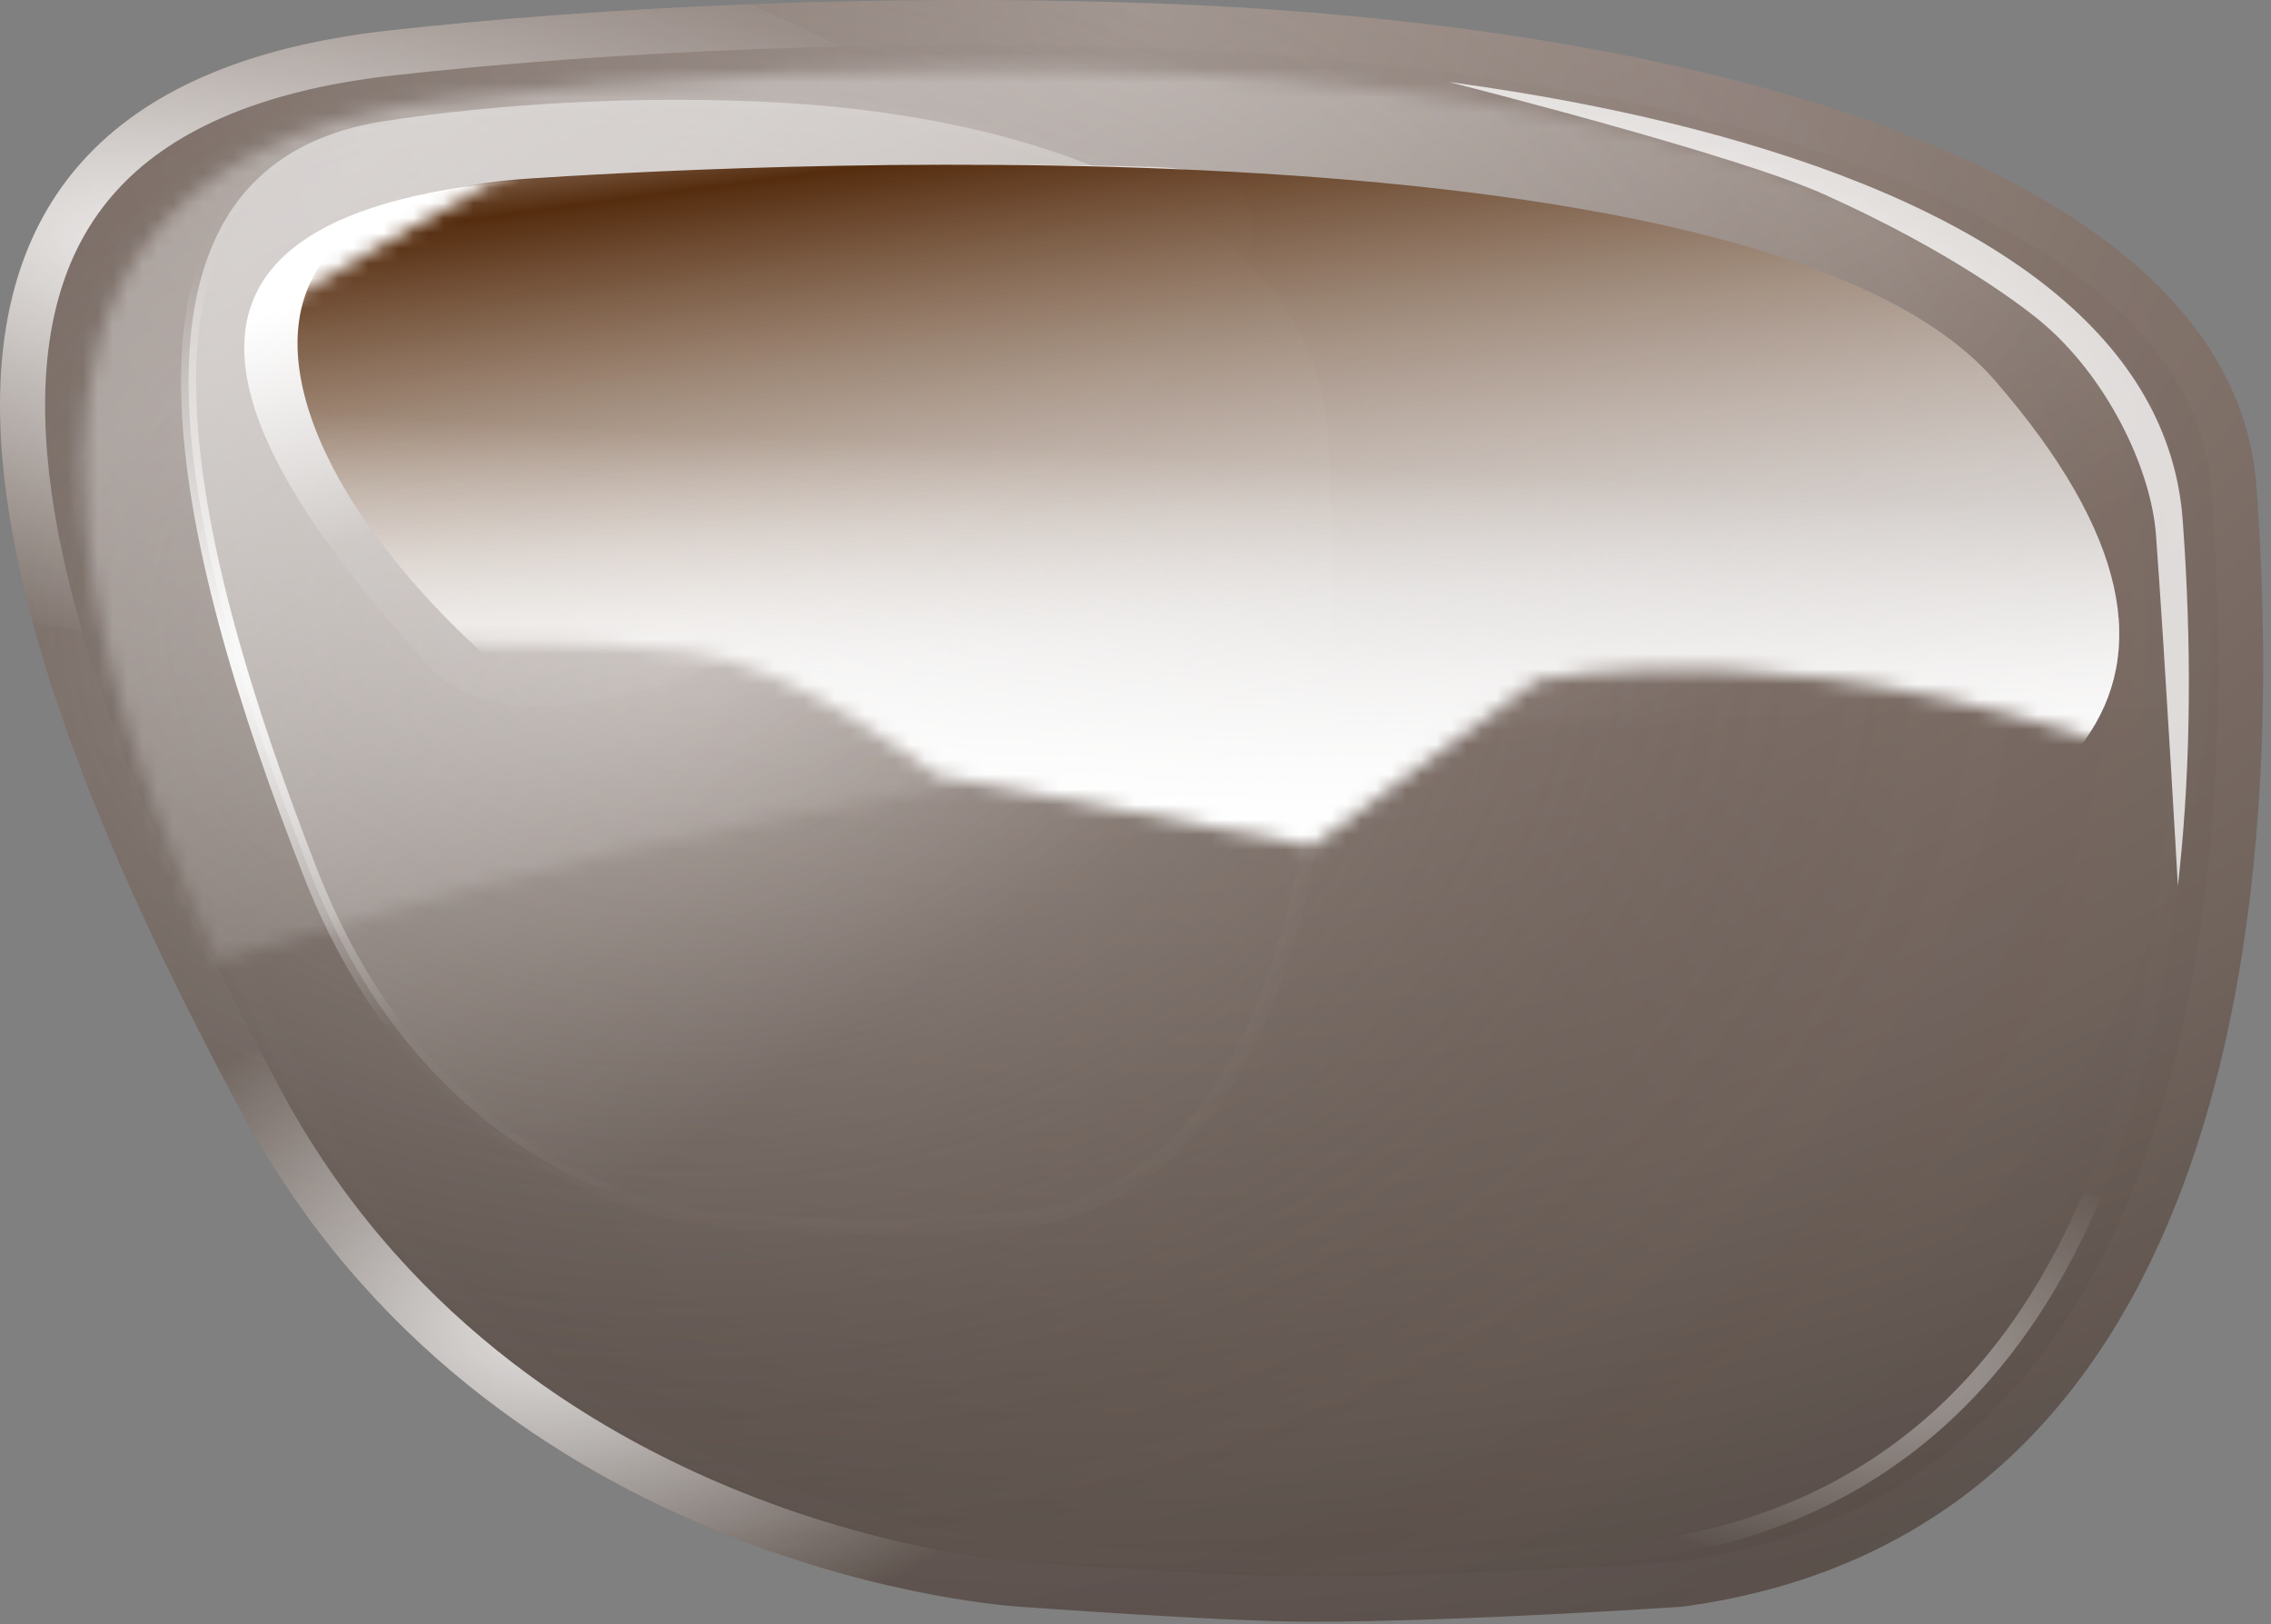
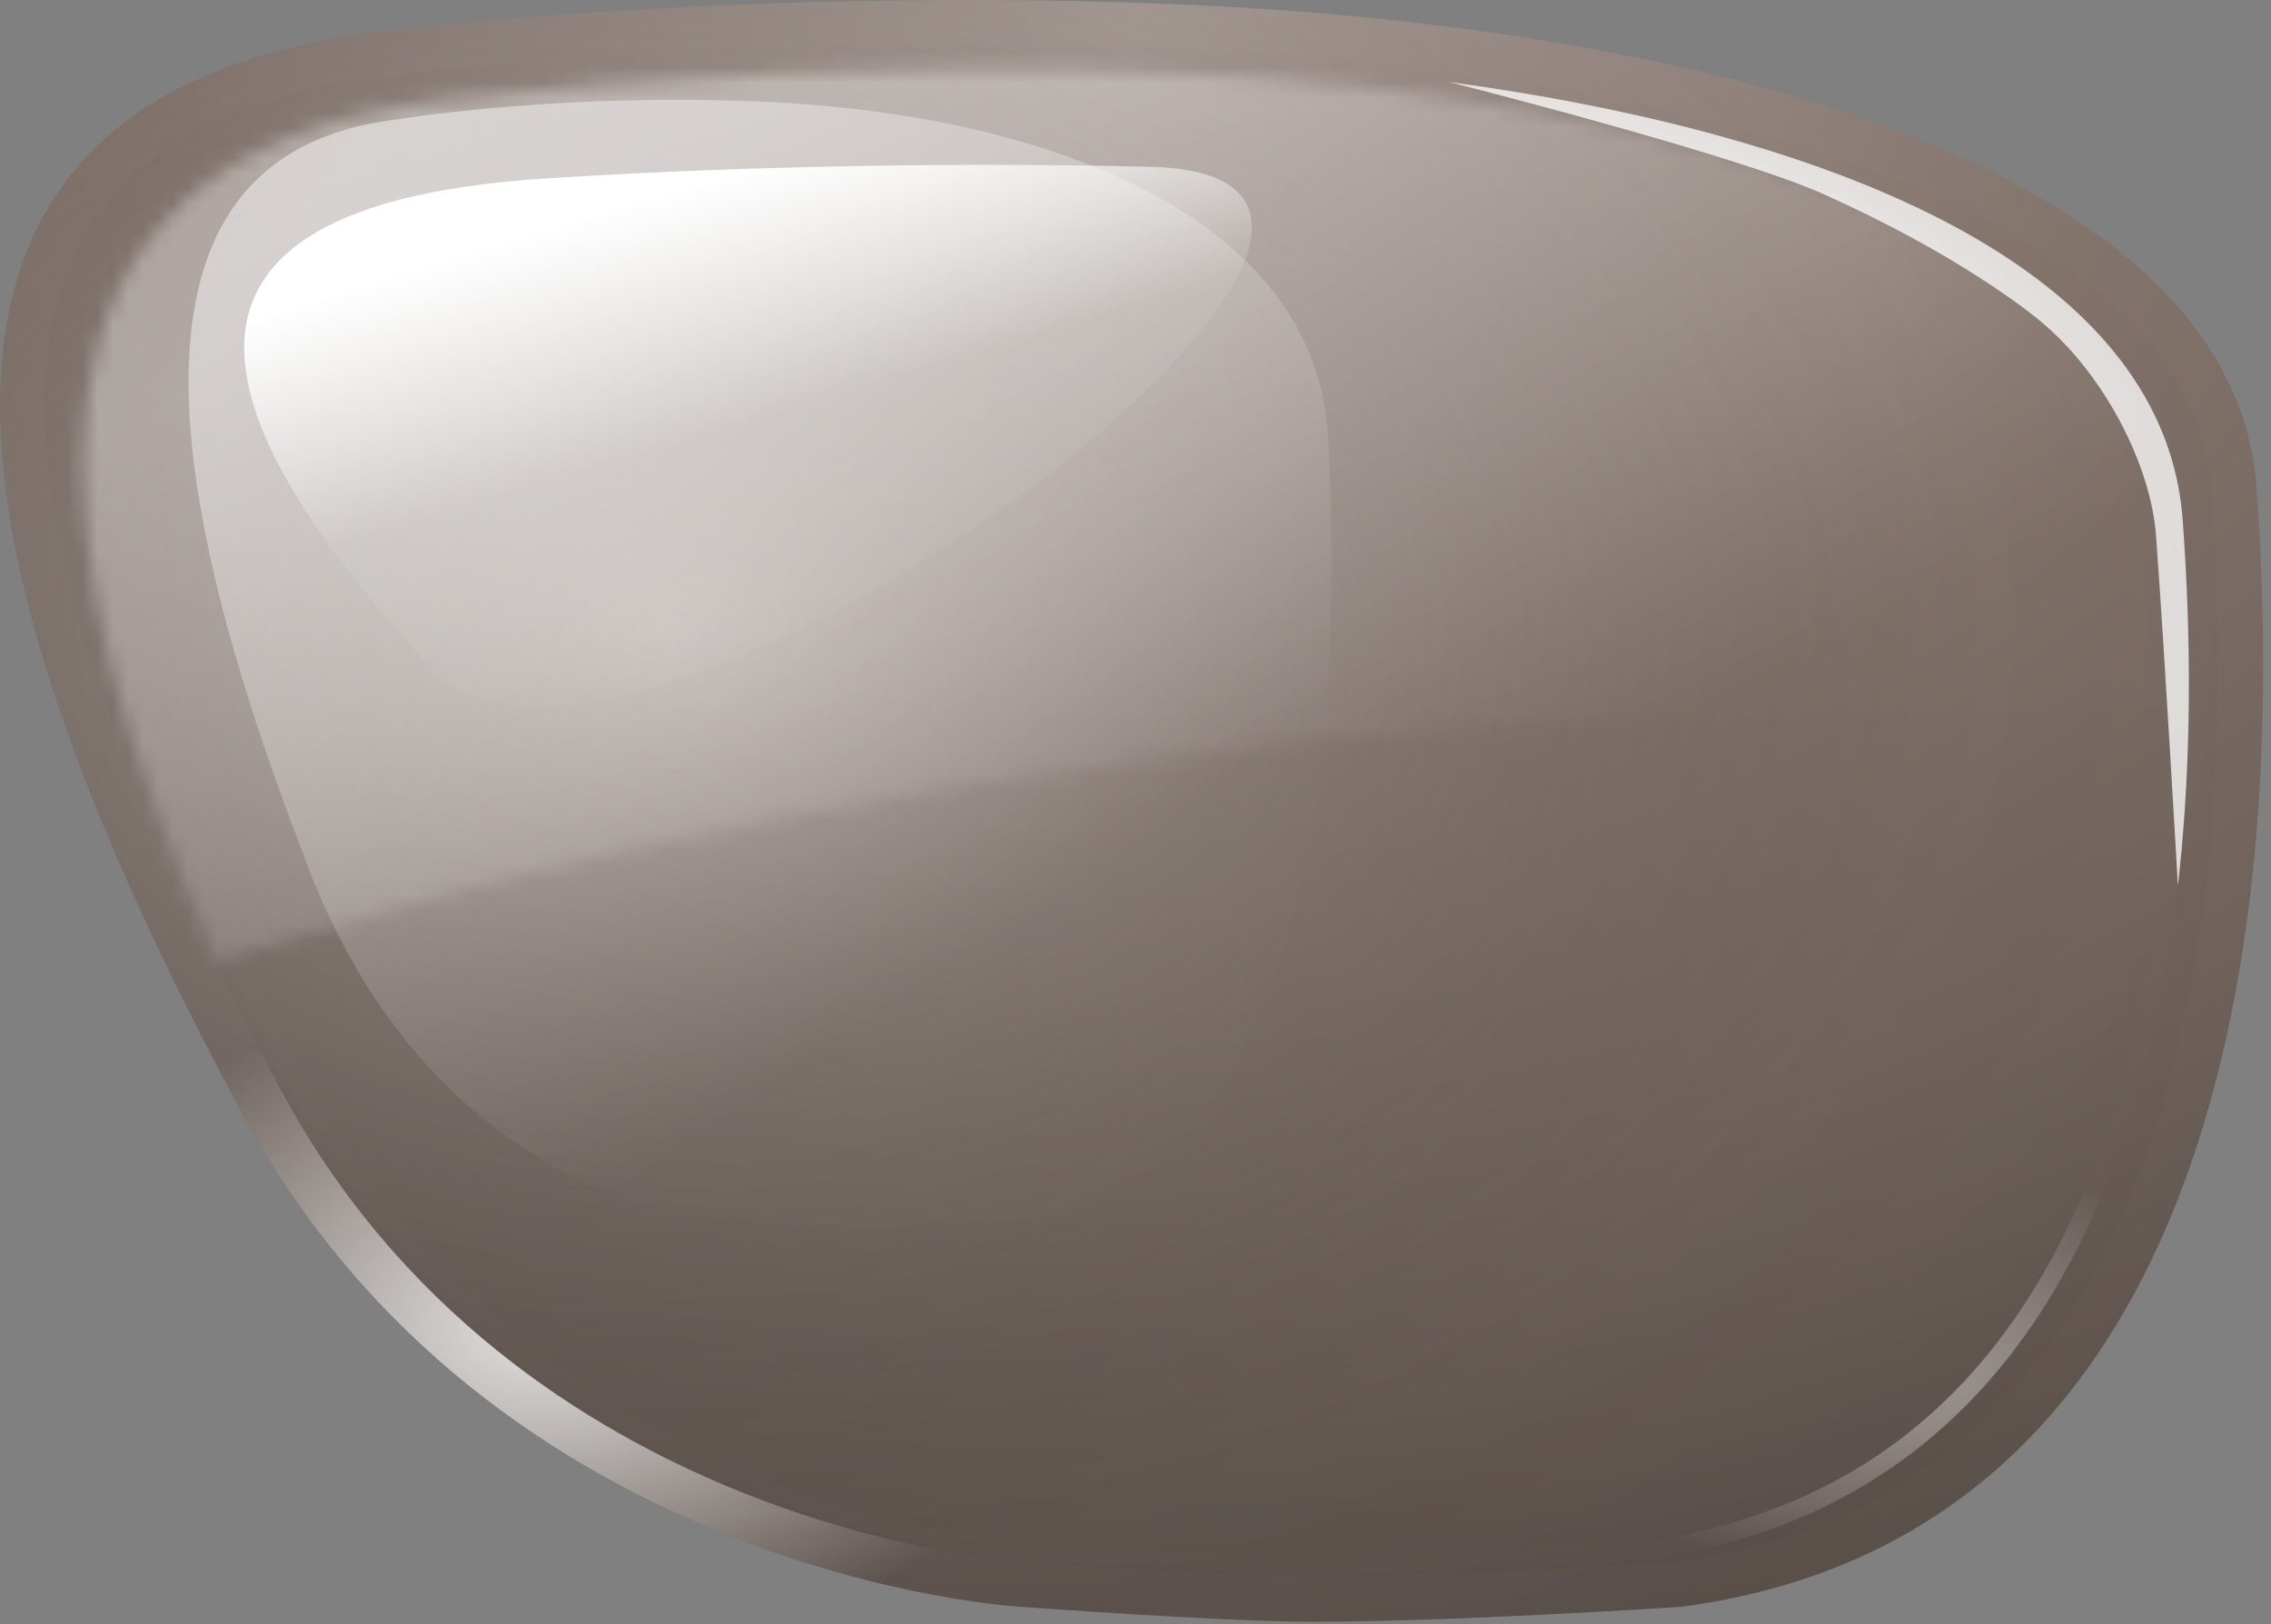
<svg xmlns="http://www.w3.org/2000/svg" width="151" height="108" viewBox="0 0 151 108" fill="none">
  <rect x="0" y="0" width="151" height="108" fill="#808080" stroke="none" />
  <path fill-rule="evenodd" clip-rule="evenodd" d="M25.818 2.033C39.658 0.481 59.019 -0.524 78.346 0.289C113.474 1.766 148.489 11.246 150.03 32.348C152.42 65.061 146.015 102.278 111.844 106.845C111.844 106.845 97.011 107.845 87.139 107.845C81.27 107.845 67.795 106.845 67.795 106.845C67.795 106.845 32.689 104.914 16.017 73.883C-0.738 42.696 -13.176 6.409 25.818 2.033Z" fill="url(#paint0_radial_269_353)" />
  <path opacity="0.334" fill-rule="evenodd" clip-rule="evenodd" d="M25.818 2.033C39.658 0.481 59.019 -0.524 78.346 0.289C113.474 1.766 148.489 11.246 150.03 32.348C152.42 65.061 146.015 102.278 111.844 106.845C111.844 106.845 97.011 107.845 87.139 107.845C81.27 107.845 67.795 106.845 67.795 106.845C67.795 106.845 32.689 104.914 16.017 73.883C-0.738 42.696 -13.176 6.409 25.818 2.033Z" fill="url(#paint1_radial_269_353)" />
  <mask id="mask0_269_353" style="mask-type:luminance" maskUnits="userSpaceOnUse" x="5" y="4" width="141" height="60">
    <path fill-rule="evenodd" clip-rule="evenodd" d="M29.56 6.615C42.435 5.103 60.449 4.125 78.43 4.916C111.112 6.354 143.689 15.584 145.123 36.13C145.361 39.549 145.506 43.018 145.534 46.494C145.56 49.691 85.523 41.318 14.382 63.922C2.582 37.12 -1.757 10.292 29.56 6.615Z" fill="white" />
  </mask>
  <g mask="url(#mask0_269_353)">
    <path opacity="0.362" fill-rule="evenodd" clip-rule="evenodd" d="M24.589 1.615C38.017 0.103 56.802 -0.875 75.554 -0.084C109.637 1.354 143.61 10.584 145.105 31.13C147.423 62.979 141.209 99.214 108.055 103.661C108.055 103.661 93.663 104.635 84.085 104.635C78.39 104.635 65.317 103.661 65.317 103.661C65.317 103.661 31.256 101.781 15.08 71.569C-1.177 41.205 -13.245 5.874 24.589 1.615Z" fill="url(#paint2_linear_269_353)" />
  </g>
  <g opacity="0.471">
    <path fill-rule="evenodd" clip-rule="evenodd" d="M25.579 8.049C32.569 6.969 42.347 6.27 52.108 6.836C69.85 7.863 87.535 14.456 88.313 29.131C89.52 51.88 86.285 77.763 69.027 80.939C69.027 80.939 61.535 81.635 56.549 81.635C53.585 81.635 46.78 80.939 46.78 80.939C46.78 80.939 29.049 79.597 20.629 58.016C12.166 36.328 5.885 11.091 25.579 8.049Z" fill="url(#paint3_linear_269_353)" style="mix-blend-mode:overlay" />
  </g>
-   <path fill-rule="evenodd" clip-rule="evenodd" d="M25.579 8.049C32.569 6.969 42.347 6.27 52.108 6.836C69.85 7.863 87.535 14.456 88.313 29.131C89.52 51.88 86.285 77.763 69.027 80.939C69.027 80.939 61.535 81.635 56.549 81.635C53.585 81.635 46.78 80.939 46.78 80.939C46.78 80.939 29.049 79.597 20.629 58.016C12.166 36.328 5.885 11.091 25.579 8.049Z" stroke="url(#paint4_radial_269_353)" style="mix-blend-mode:overlay" />
  <path fill-rule="evenodd" clip-rule="evenodd" d="M36.098 11.88C46.744 11.179 61.636 10.725 76.502 11.092C103.523 11.759 41.383 58.351 28.559 44.334C15.671 30.247 6.104 13.857 36.098 11.88Z" fill="url(#paint5_linear_269_353)" style="mix-blend-mode:overlay" />
  <g opacity="0.85">
    <path d="M25.985 3.524C39.755 1.979 59.04 0.978 78.283 1.787C95.762 2.522 113.115 5.247 126.239 10.356C139.462 15.504 147.831 22.829 148.534 32.457C149.722 48.715 148.706 65.935 143.254 79.595C137.84 93.159 128.098 103.144 111.686 105.352C111.658 105.353 111.622 105.356 111.576 105.359C111.466 105.367 111.302 105.377 111.091 105.391C110.668 105.418 110.051 105.457 109.281 105.504C107.74 105.597 105.582 105.722 103.117 105.847C98.18 106.096 92.035 106.346 87.139 106.346C84.257 106.346 79.465 106.098 75.357 105.848C73.311 105.723 71.448 105.598 70.096 105.505C69.42 105.458 68.872 105.419 68.493 105.392C68.304 105.378 68.157 105.368 68.058 105.36C68.008 105.357 67.97 105.353 67.944 105.352C67.932 105.351 67.922 105.35 67.916 105.35H67.907L67.906 105.349L67.892 105.348H67.876C67.873 105.348 67.869 105.347 67.862 105.347C67.849 105.346 67.827 105.344 67.797 105.342C67.737 105.338 67.645 105.332 67.522 105.321C67.275 105.301 66.905 105.266 66.425 105.211C65.464 105.101 64.063 104.91 62.326 104.584C58.85 103.932 54.038 102.745 48.717 100.608C38.075 96.334 25.46 88.29 17.339 73.174C8.96 57.578 1.831 40.991 1.511 27.867C1.352 21.357 2.873 15.857 6.595 11.724C10.324 7.582 16.46 4.593 25.985 3.524Z" stroke="url(#paint6_radial_269_353)" stroke-width="3" />
-     <path d="M25.985 3.524C39.755 1.979 59.04 0.978 78.283 1.787C95.762 2.522 113.115 5.247 126.239 10.356C139.462 15.504 147.831 22.829 148.534 32.457C149.722 48.715 148.706 65.935 143.254 79.595C137.84 93.159 128.098 103.144 111.686 105.352C111.658 105.353 111.622 105.356 111.576 105.359C111.466 105.367 111.302 105.377 111.091 105.391C110.668 105.418 110.051 105.457 109.281 105.504C107.74 105.597 105.582 105.722 103.117 105.847C98.18 106.096 92.035 106.346 87.139 106.346C84.257 106.346 79.465 106.098 75.357 105.848C73.311 105.723 71.448 105.598 70.096 105.505C69.42 105.458 68.872 105.419 68.493 105.392C68.304 105.378 68.157 105.368 68.058 105.36C68.008 105.357 67.97 105.353 67.944 105.352C67.932 105.351 67.922 105.35 67.916 105.35H67.907L67.906 105.349L67.892 105.348H67.876C67.873 105.348 67.869 105.347 67.862 105.347C67.849 105.346 67.827 105.344 67.797 105.342C67.737 105.338 67.645 105.332 67.522 105.321C67.275 105.301 66.905 105.266 66.425 105.211C65.464 105.101 64.063 104.91 62.326 104.584C58.85 103.932 54.038 102.745 48.717 100.608C38.075 96.334 25.46 88.29 17.339 73.174C8.96 57.578 1.831 40.991 1.511 27.867C1.352 21.357 2.873 15.857 6.595 11.724C10.324 7.582 16.46 4.593 25.985 3.524Z" stroke="url(#paint7_radial_269_353)" stroke-width="3" />
  </g>
  <g opacity="0.455">
    <path d="M28.798 6.136C41.738 4.685 59.849 3.745 77.925 4.505C94.348 5.195 110.707 7.754 123.119 12.584C135.571 17.429 143.827 24.462 144.522 33.974C145.638 49.252 144.693 65.52 139.519 78.476C134.361 91.391 125.019 100.989 109.284 103.1C109.278 103.1 109.269 103.101 109.258 103.102C109.232 103.103 109.192 103.106 109.141 103.109C109.037 103.116 108.883 103.127 108.685 103.14C108.287 103.165 107.708 103.201 106.985 103.245C105.539 103.333 103.515 103.45 101.202 103.567C96.574 103.801 90.799 104.035 86.19 104.035C83.461 104.035 78.947 103.802 75.101 103.567C73.181 103.45 71.433 103.334 70.164 103.246C69.53 103.202 69.017 103.165 68.661 103.14C68.484 103.127 68.345 103.117 68.251 103.11C68.204 103.107 68.169 103.104 68.145 103.103C68.133 103.102 68.124 103.101 68.118 103.101C68.115 103.1 68.113 103.1 68.112 103.1H68.109L68.098 103.099H68.094L68.011 103.094C67.951 103.09 67.861 103.082 67.741 103.072C67.502 103.052 67.147 103.02 66.689 102.968C65.771 102.863 64.44 102.681 62.791 102.372C59.493 101.754 54.932 100.629 49.888 98.605C39.798 94.555 27.801 86.915 20.076 72.544C12.226 57.94 5.455 42.255 5.15 29.753C4.998 23.523 6.453 18.146 10.119 14.076C13.789 10.003 19.753 7.15 28.798 6.136Z" stroke="url(#paint8_radial_269_353)" stroke-width="1.2" style="mix-blend-mode:overlay" />
  </g>
  <g opacity="0.755">
    <path d="M96.325 5.449C102.738 6.318 108.736 7.502 114.163 8.991C132.959 14.149 144.257 22.7 145.129 34.584C145.728 42.733 145.683 50.589 144.921 57.874L144.808 58.911C144.808 58.911 143.964 43.907 143.355 35.606C143.017 31.001 139.969 24.924 135.668 21.357C134.929 20.744 130.181 16.906 121.203 12.889C115.274 10.235 96.325 5.449 96.325 5.449Z" fill="white" style="mix-blend-mode:overlay" />
  </g>
  <g opacity="0.01">
    <path d="M96.325 5.449C102.738 6.318 108.736 7.502 114.163 8.991C132.959 14.149 144.257 22.7 145.129 34.584C145.728 42.733 145.683 50.589 144.921 57.874L144.808 58.911C144.808 58.911 143.964 43.907 143.355 35.606C143.017 31.001 139.969 24.924 135.668 21.357C134.929 20.744 130.181 16.906 121.203 12.889C115.274 10.235 96.325 5.449 96.325 5.449Z" fill="white" style="mix-blend-mode:overlay" />
  </g>
  <mask id="mask1_269_353" style="mask-type:luminance" maskUnits="userSpaceOnUse" x="9" y="4" width="141" height="53">
-     <path fill-rule="evenodd" clip-rule="evenodd" d="M9.524 25.525C9.524 25.525 11.524 34.025 23.569 42.833C33.33 42.538 40.698 42.693 45.672 43.3C53.027 44.198 62.246 51.525 62.246 51.525L87.199 56.256L102.258 45.214C102.258 45.214 121.111 41.22 147.023 52.069C149.82 53.24 146.077 45.485 149.023 47.025C147.023 26.525 143.023 21.525 143.023 21.525L120.524 8.525L45.672 4.525L9.524 25.525Z" fill="white" />
-   </mask>
+     </mask>
  <g mask="url(#mask1_269_353)">
    <path fill-rule="evenodd" clip-rule="evenodd" d="M35.098 11.88C45.744 11.179 116.629 6.9 132.608 25.262C168.94 67.012 75.715 66.542 51.168 55.804C23.86 43.859 5.104 13.856 35.098 11.88Z" fill="url(#paint9_linear_269_353)" style="mix-blend-mode:overlay" />
    <path fill-rule="evenodd" clip-rule="evenodd" d="M35.098 11.88C45.744 11.179 116.629 6.9 132.608 25.262C168.94 67.012 75.715 66.542 51.168 55.804C23.86 43.859 5.104 13.856 35.098 11.88Z" fill="url(#paint10_linear_269_353)" style="mix-blend-mode:overlay" />
  </g>
  <defs>
    <radialGradient id="paint0_radial_269_353" cx="0" cy="0" r="1" gradientTransform="matrix(5.693 115.89 -161.703 4.08 75.239 1.163)" gradientUnits="userSpaceOnUse">
      <stop stop-color="#A99C96" />
      <stop offset="0.407" stop-color="#83736B" />
      <stop offset="0.685" stop-color="#70635C" />
      <stop offset="1" stop-color="#534944" />
    </radialGradient>
    <radialGradient id="paint1_radial_269_353" cx="0" cy="0" r="1" gradientTransform="matrix(170.582 72.144 -100.664 122.254 45.168 41.9)" gradientUnits="userSpaceOnUse">
      <stop stop-color="white" />
      <stop offset="0.435" stop-color="#110F0E" stop-opacity="0.036" />
      <stop offset="1" stop-color="#86766E" stop-opacity="0.339" />
    </radialGradient>
    <linearGradient id="paint2_linear_269_353" x1="-7.233" y1="35.5" x2="20.814" y2="92.891" gradientUnits="userSpaceOnUse">
      <stop stop-color="white" />
      <stop offset="1" stop-color="white" stop-opacity="0.01" />
    </linearGradient>
    <linearGradient id="paint3_linear_269_353" x1="-5.719" y1="31.306" x2="32.049" y2="86.053" gradientUnits="userSpaceOnUse">
      <stop stop-color="white" />
      <stop offset="1" stop-color="white" stop-opacity="0.01" />
    </linearGradient>
    <radialGradient id="paint4_radial_269_353" cx="0" cy="0" r="1" gradientUnits="userSpaceOnUse" gradientTransform="translate(12.539 44.135) rotate(90) scale(26.445 34.803)">
      <stop stop-color="white" />
      <stop offset="1" stop-color="white" stop-opacity="0.01" />
    </radialGradient>
    <linearGradient id="paint5_linear_269_353" x1="1.07" y1="25.886" x2="11.781" y2="61.285" gradientUnits="userSpaceOnUse">
      <stop stop-color="white" />
      <stop offset="0.439" stop-color="white" stop-opacity="0.086" />
      <stop offset="1" stop-color="white" stop-opacity="0.01" />
    </linearGradient>
    <radialGradient id="paint6_radial_269_353" cx="0" cy="0" r="1" gradientTransform="matrix(37.545 -12.159 13.254 21.021 37.694 87.33)" gradientUnits="userSpaceOnUse">
      <stop stop-color="white" />
      <stop offset="1" stop-color="white" stop-opacity="0.01" />
    </radialGradient>
    <radialGradient id="paint7_radial_269_353" cx="0" cy="0" r="1" gradientTransform="matrix(64.305 11.435 -8.638 24.949 10.934 16.718)" gradientUnits="userSpaceOnUse">
      <stop stop-color="white" />
      <stop offset="1" stop-color="white" stop-opacity="0.041" />
      <stop offset="1" stop-color="white" stop-opacity="0.01" />
    </radialGradient>
    <radialGradient id="paint8_radial_269_353" cx="0" cy="0" r="1" gradientTransform="matrix(34.673 10.709 -8.094 13.445 121.875 89.354)" gradientUnits="userSpaceOnUse">
      <stop stop-color="white" />
      <stop offset="1" stop-color="white" stop-opacity="0.041" />
      <stop offset="1" stop-color="white" stop-opacity="0.01" />
    </radialGradient>
    <linearGradient id="paint9_linear_269_353" x1="169.885" y1="49.633" x2="159.414" y2="-27.625" gradientUnits="userSpaceOnUse">
      <stop stop-color="white" />
      <stop offset="0.259" stop-color="white" stop-opacity="0.672" />
      <stop offset="0.684" stop-color="#532A0B" />
      <stop offset="1" stop-color="white" stop-opacity="0.01" />
    </linearGradient>
    <linearGradient id="paint10_linear_269_353" x1="114.137" y1="56.551" x2="115.458" y2="32.457" gradientUnits="userSpaceOnUse">
      <stop stop-color="white" />
      <stop offset="1" stop-color="white" stop-opacity="0.01" />
    </linearGradient>
  </defs>
</svg>